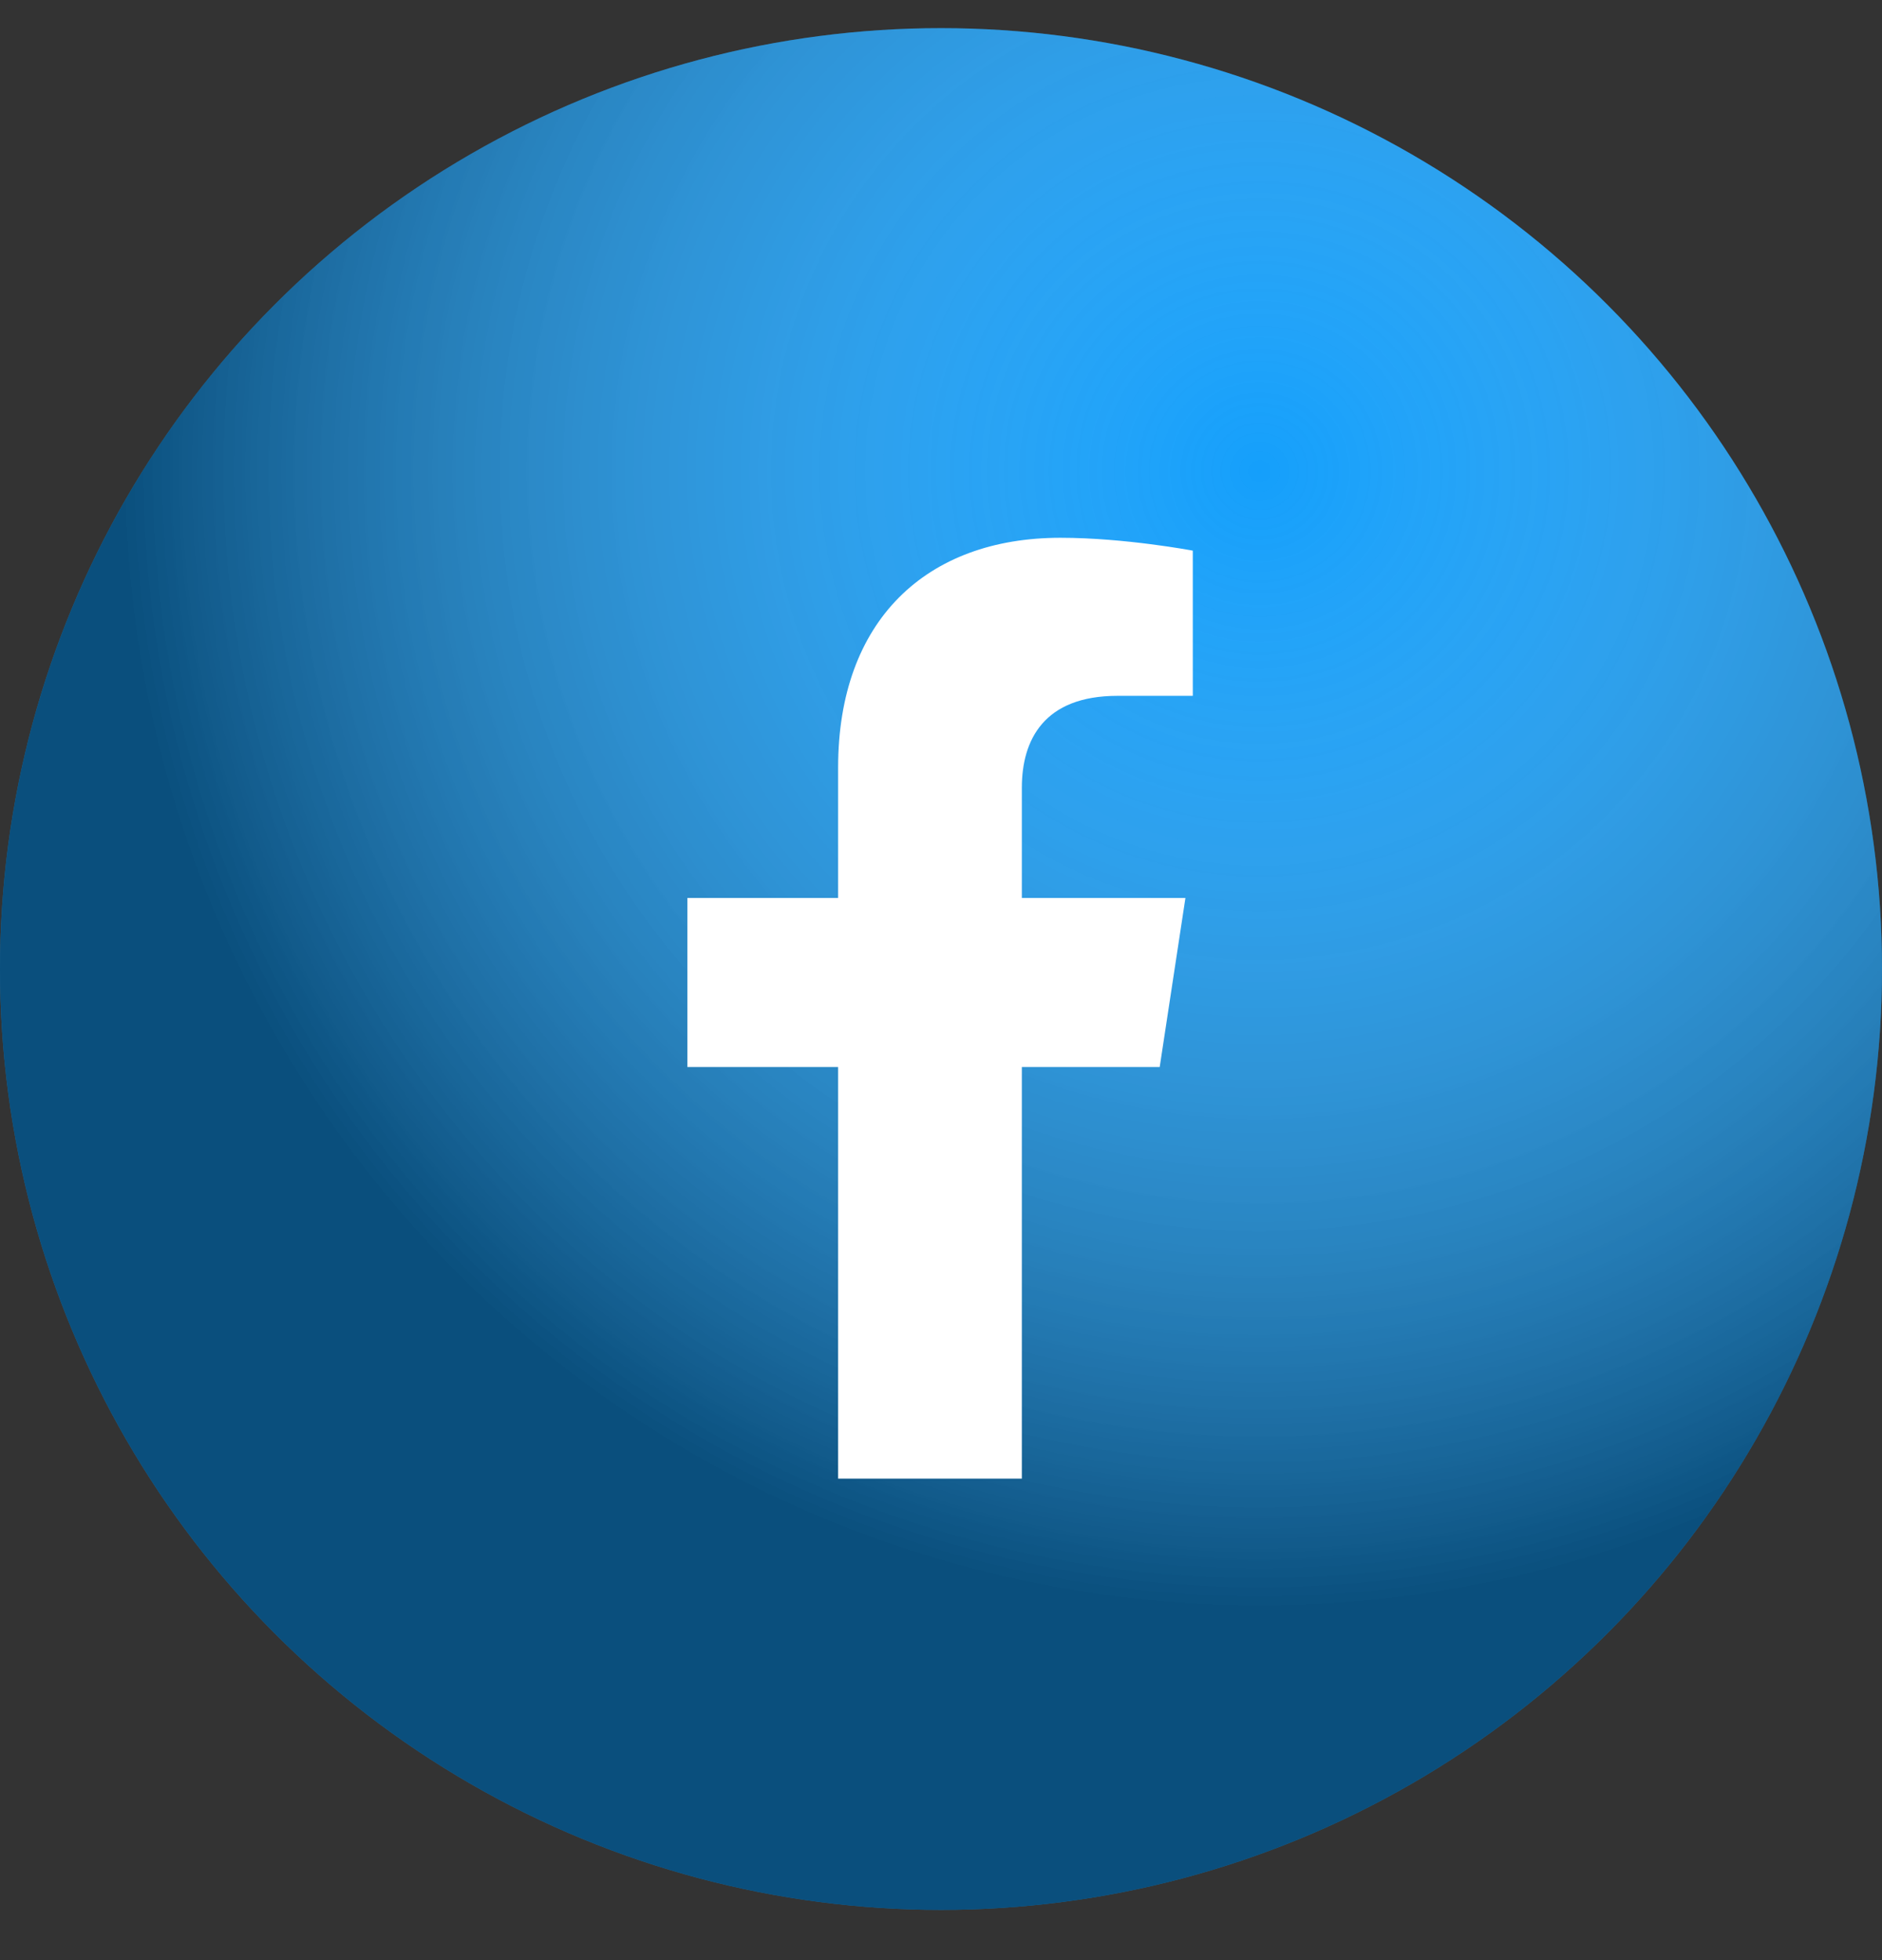
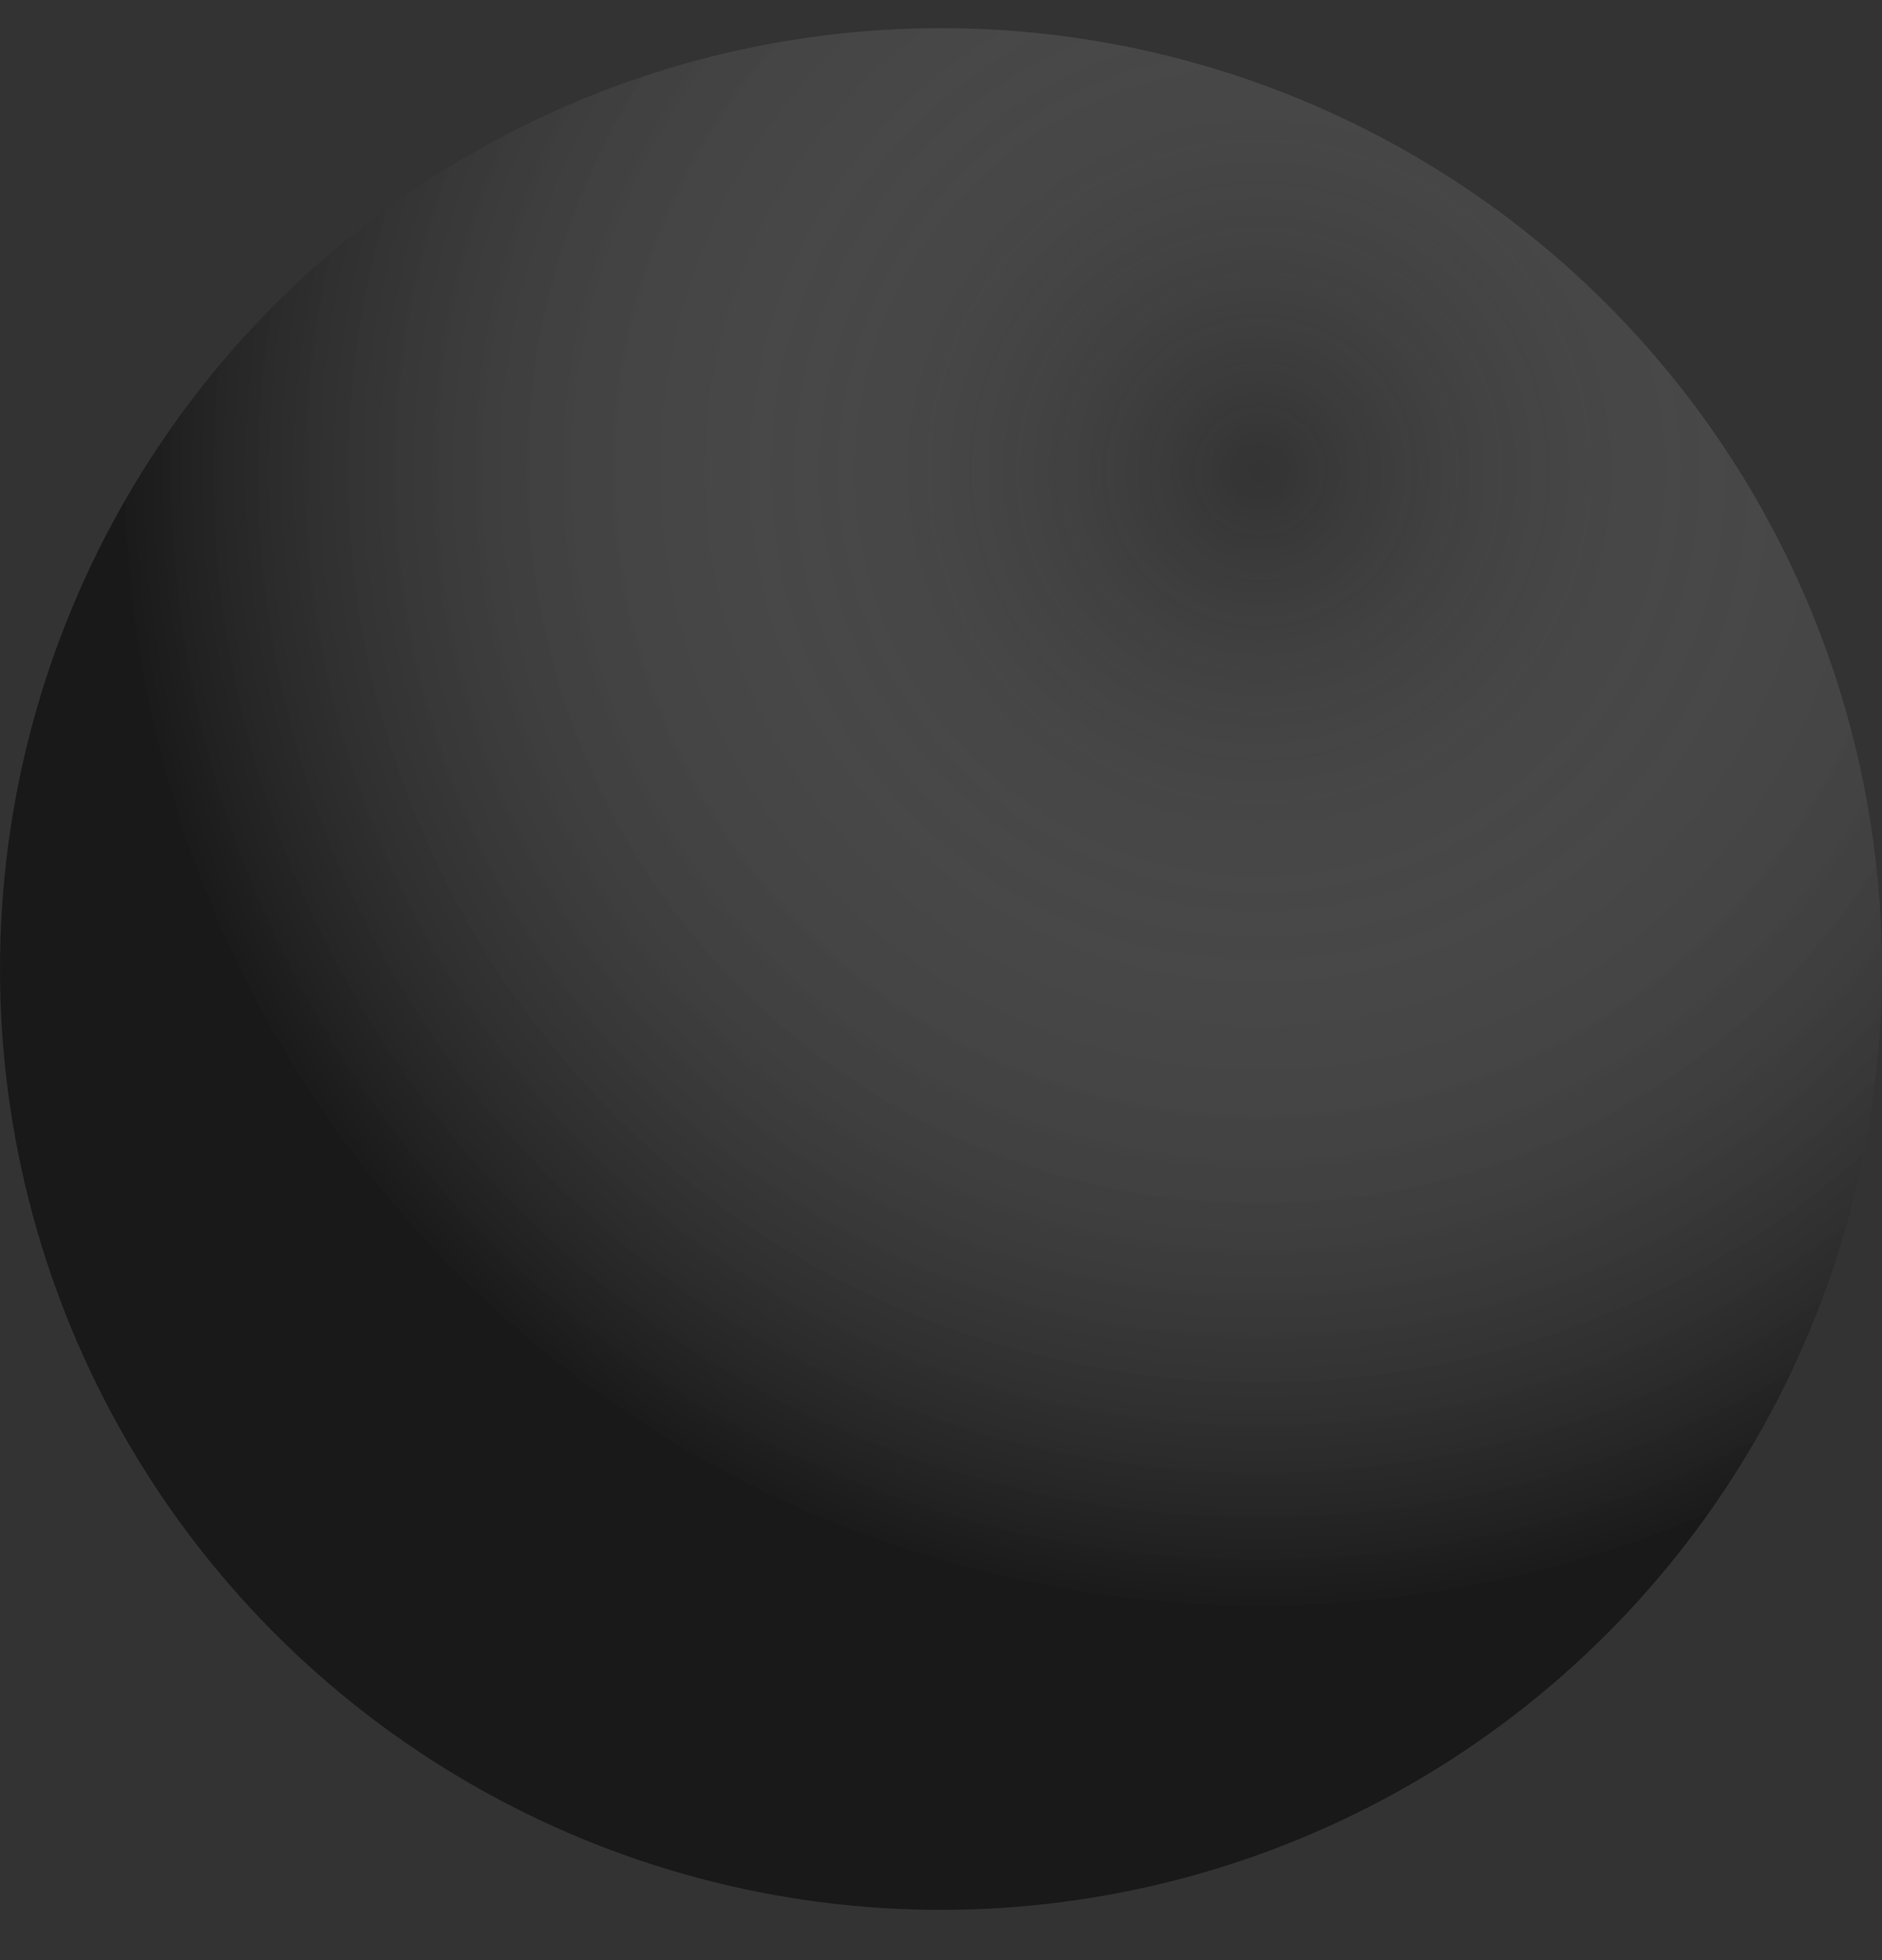
<svg xmlns="http://www.w3.org/2000/svg" width="24" height="25" viewBox="0 0 24 25" fill="none">
  <rect x="0" y="0" width="24" height="25" fill="#333333" stroke="none" />
-   <circle cx="12" cy="12.359" r="12" fill="#149FFB" />
  <g style="mix-blend-mode:overlay" opacity="0.5">
    <circle cx="12" cy="12.359" r="12" fill="url(#paint0_radial_2041_3270)" />
  </g>
-   <path d="M14.789 13.609L15.117 11.453H13.031V10.047C13.031 9.438 13.312 8.875 14.25 8.875H15.211V7.023C15.211 7.023 14.344 6.859 13.523 6.859C11.812 6.859 10.688 7.914 10.688 9.789V11.453H8.766V13.609H10.688V18.859H13.031V13.609H14.789Z" fill="white" />
  <defs>
    <radialGradient id="paint0_radial_2041_3270" cx="0" cy="0" r="1" gradientUnits="userSpaceOnUse" gradientTransform="translate(16.125 5.981) rotate(119.197) scale(14.606)">
      <stop stop-color="white" stop-opacity="0" />
      <stop offset="1" />
    </radialGradient>
  </defs>
</svg>